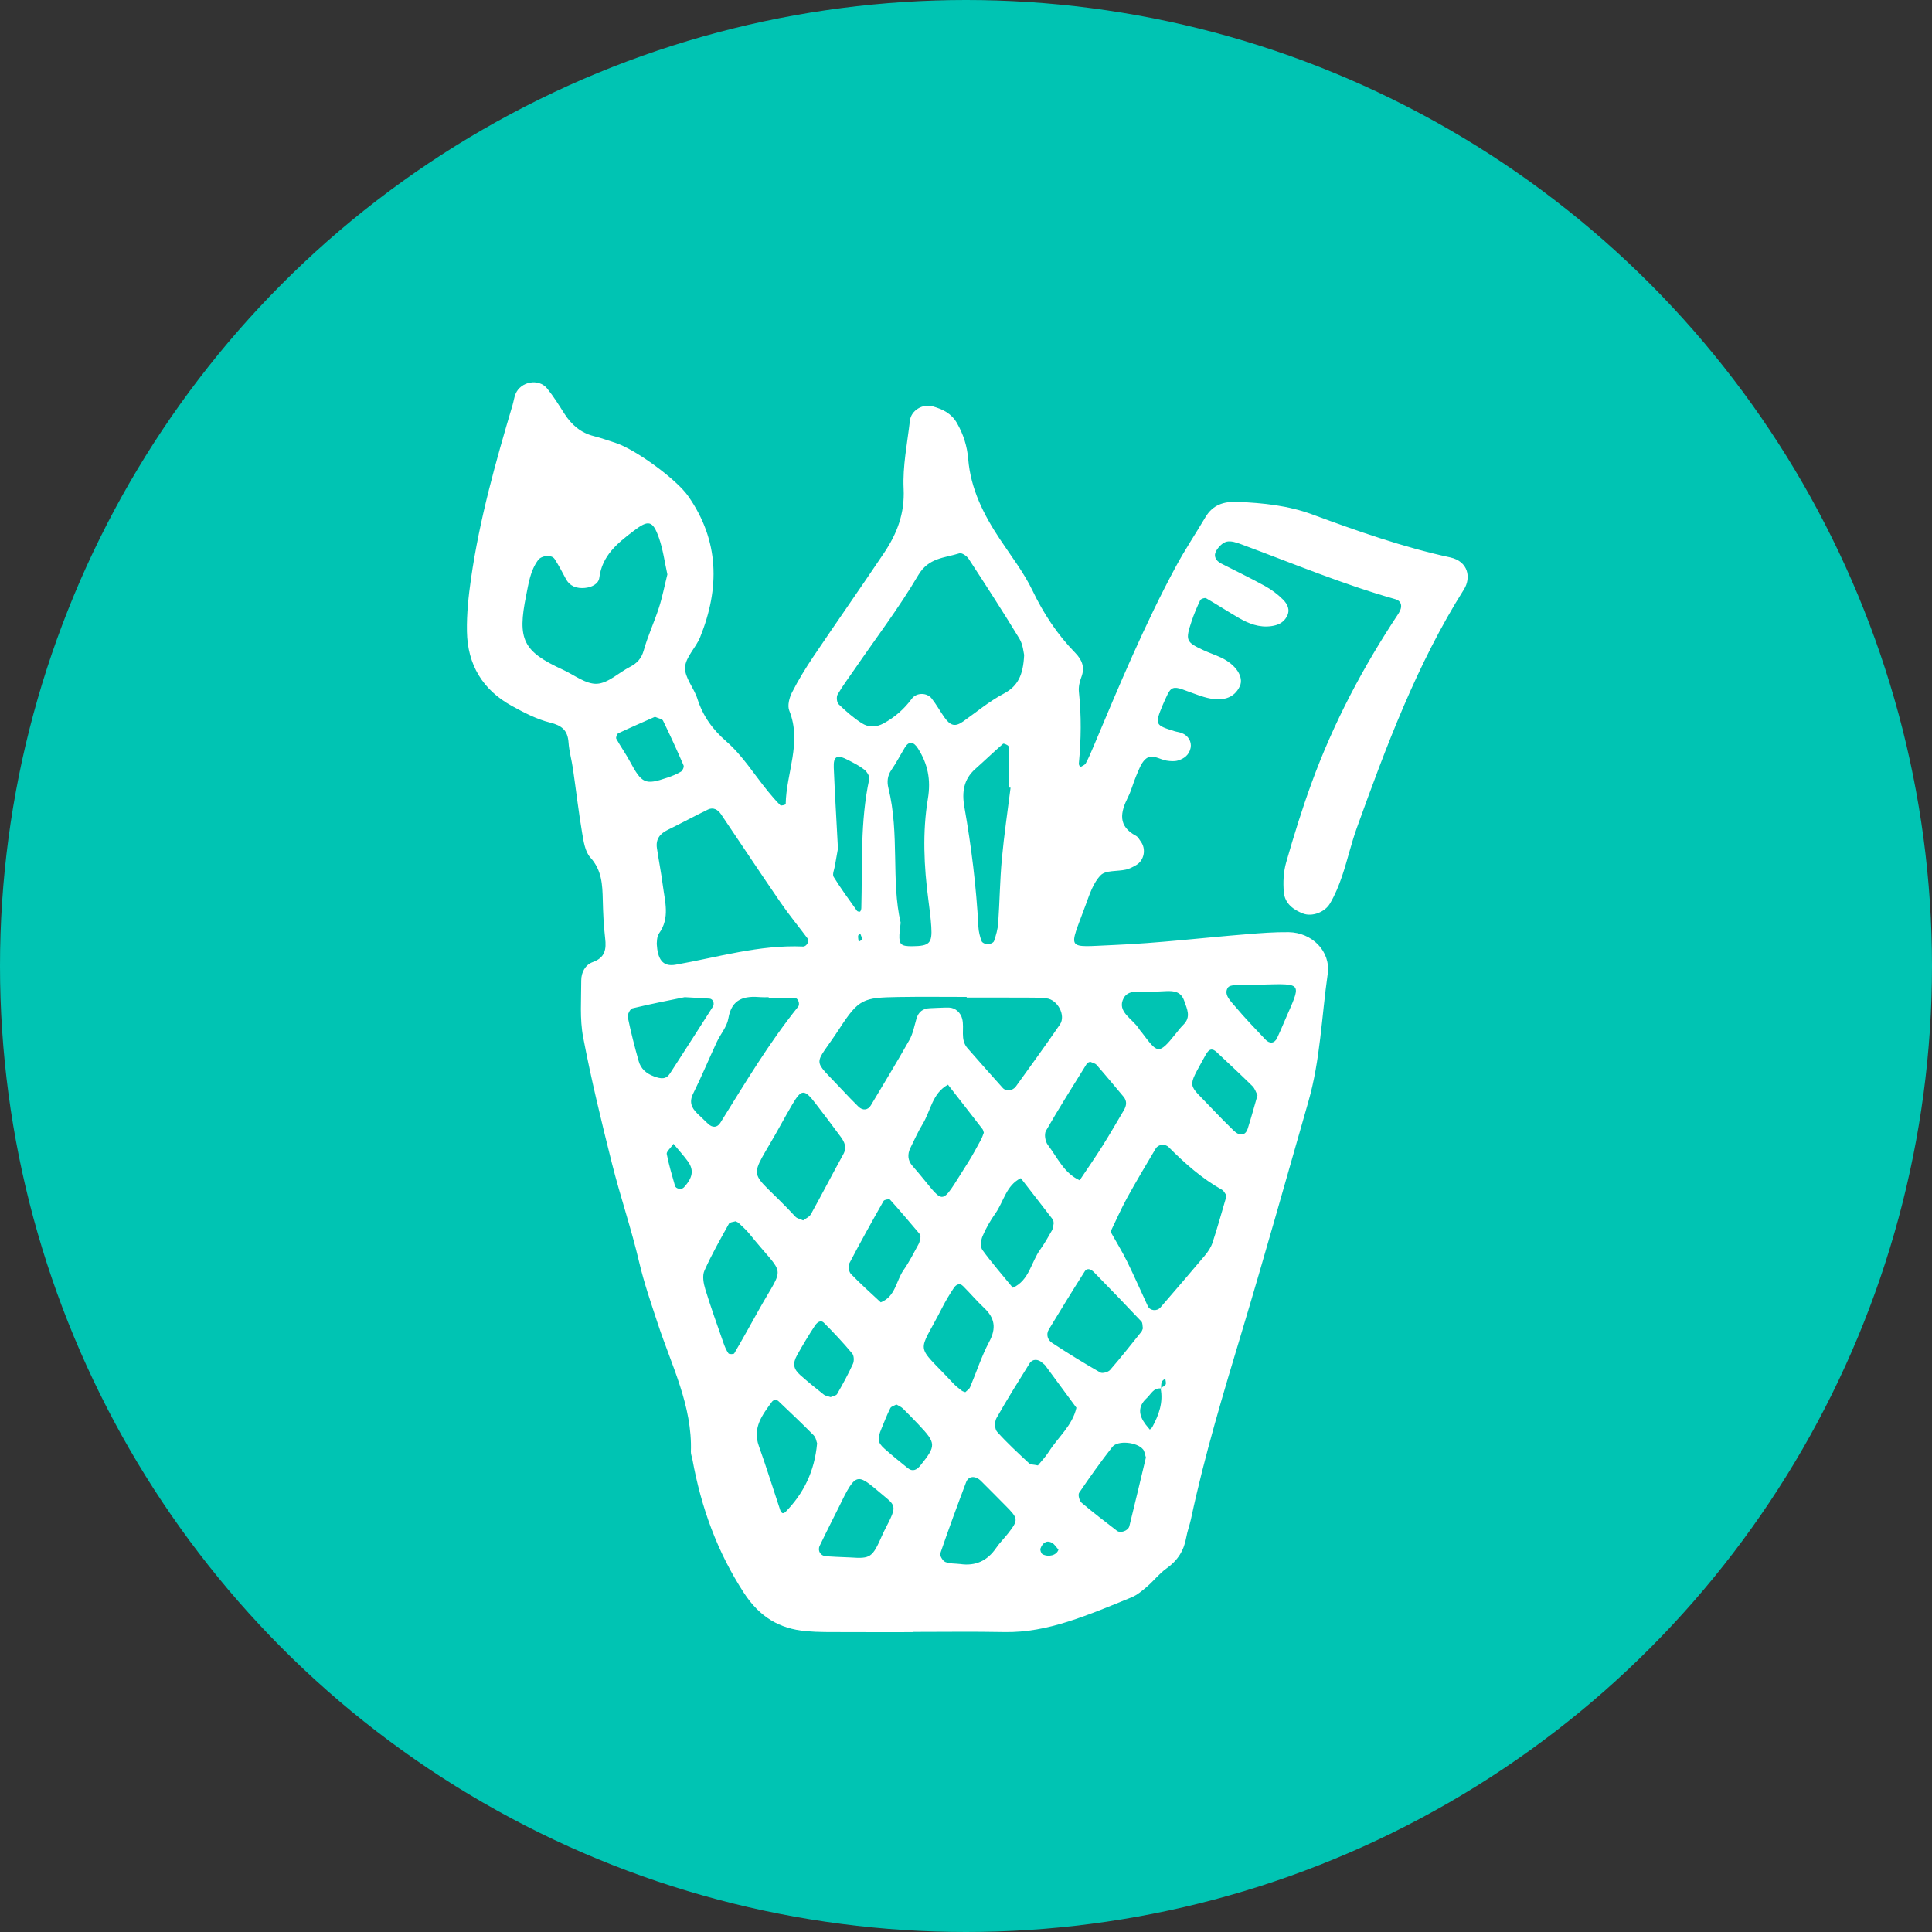
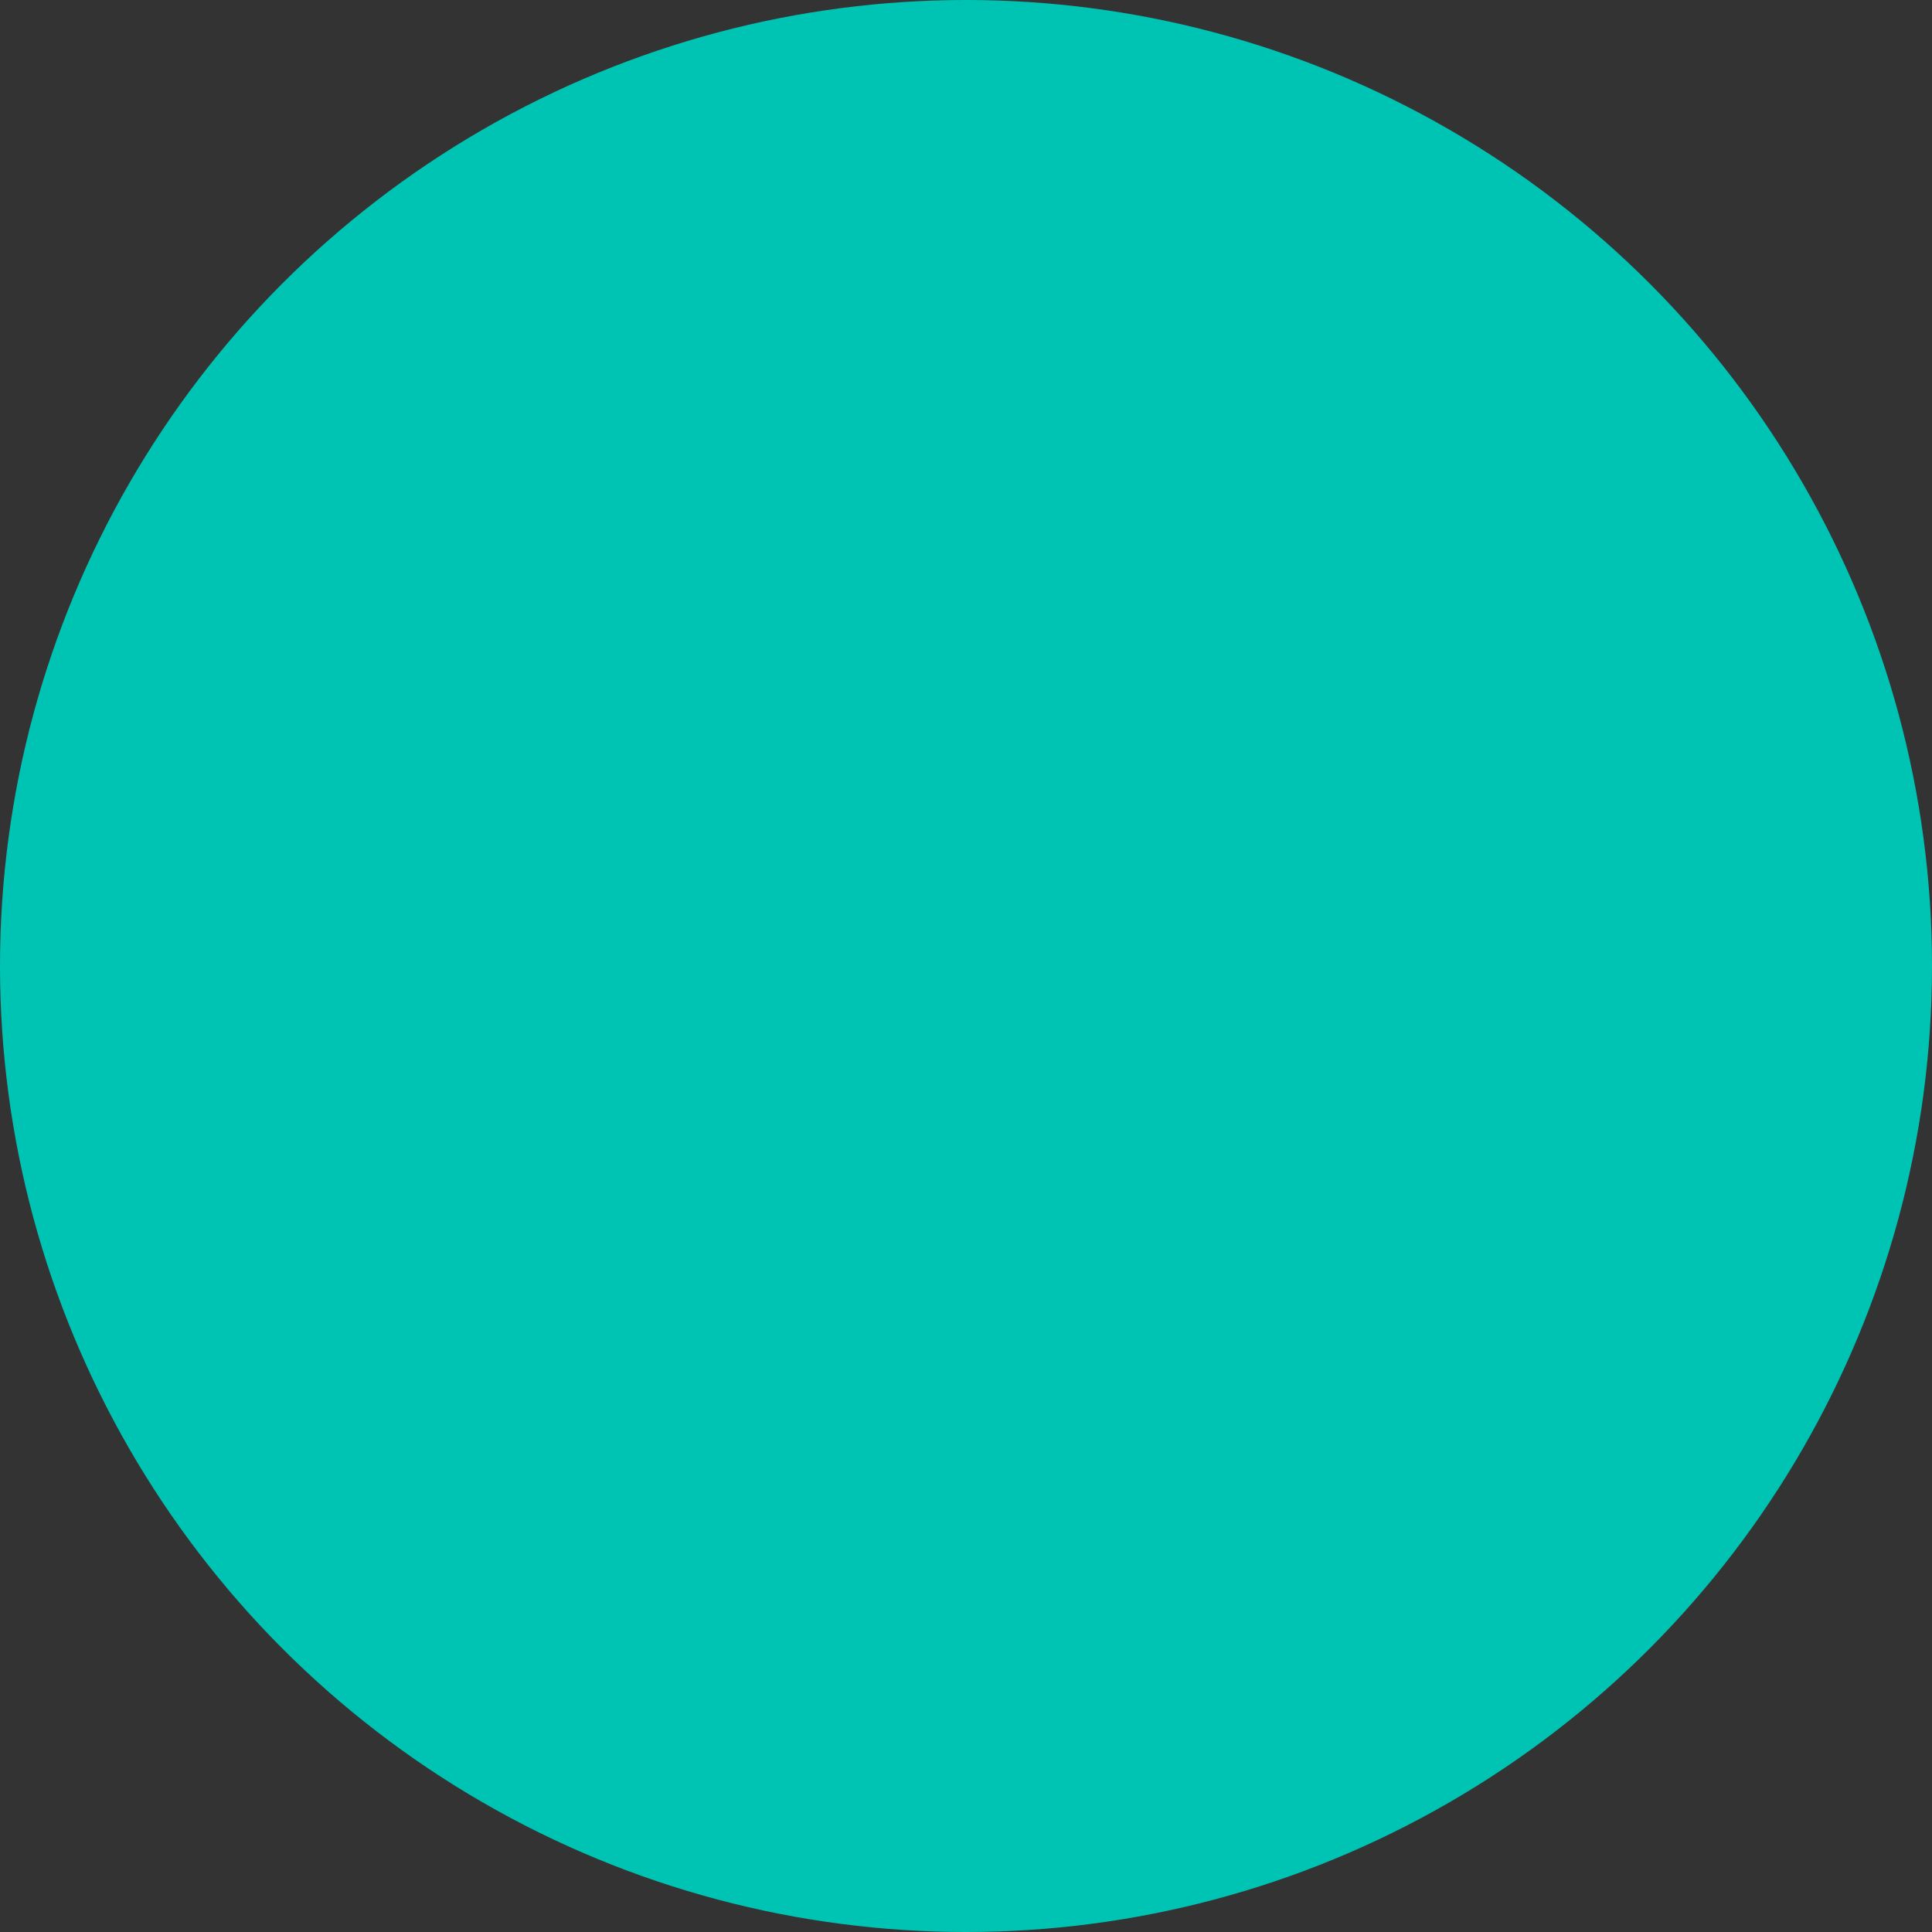
<svg xmlns="http://www.w3.org/2000/svg" width="60px" height="60px" viewBox="0 0 60 60" version="1.1">
  <rect x="0" y="0" width="60" height="60" fill="#333333" stroke="none" />
  <title>arts</title>
  <desc>Created with Sketch.</desc>
  <defs />
  <g id="Page-1" stroke="none" stroke-width="1" fill="none" fill-rule="evenodd">
    <g id="landing-page" transform="translate(-1360, -1244)">
      <g id="example-categories" transform="translate(200, 1242)">
        <g id="arts" transform="translate(1160, 2)">
          <circle id="Oval-Copy" fill="#00c4b3" cx="30" cy="30" r="30" />
-           <path d="M45.036,17.31 C43.57,16.992 42.159,16.494 40.755,15.976 C40.005,15.699 39.226,15.619 38.435,15.586 C38.001,15.568 37.662,15.678 37.434,16.064 C37.133,16.573 36.803,17.065 36.523,17.584 C35.549,19.39 34.759,21.283 33.965,23.171 C33.889,23.352 33.813,23.533 33.72,23.705 C33.69,23.761 33.606,23.787 33.547,23.827 C33.532,23.79 33.501,23.752 33.504,23.717 C33.576,22.972 33.586,22.229 33.506,21.484 C33.49,21.334 33.529,21.166 33.584,21.024 C33.7,20.72 33.599,20.487 33.392,20.274 C32.836,19.705 32.409,19.057 32.063,18.335 C31.792,17.773 31.4,17.268 31.053,16.744 C30.548,15.984 30.144,15.182 30.069,14.258 C30.035,13.854 29.921,13.494 29.721,13.142 C29.546,12.836 29.275,12.708 28.968,12.621 C28.649,12.531 28.294,12.748 28.258,13.065 C28.177,13.769 28.029,14.478 28.063,15.178 C28.1,15.942 27.859,16.569 27.458,17.167 C26.733,18.247 25.986,19.313 25.259,20.392 C25.018,20.751 24.791,21.122 24.595,21.507 C24.512,21.671 24.449,21.916 24.512,22.07 C24.91,23.061 24.415,24.007 24.4,24.975 C24.4,24.989 24.258,25.032 24.235,25.008 C24.096,24.871 23.969,24.722 23.846,24.571 C23.422,24.051 23.059,23.463 22.562,23.03 C22.121,22.646 21.828,22.234 21.656,21.694 C21.549,21.361 21.26,21.042 21.275,20.728 C21.29,20.409 21.611,20.116 21.743,19.789 C22.356,18.268 22.343,16.792 21.37,15.404 C20.999,14.875 19.73,13.954 19.118,13.755 C18.892,13.682 18.669,13.602 18.441,13.544 C18.033,13.441 17.747,13.191 17.526,12.845 C17.357,12.579 17.19,12.309 16.992,12.065 C16.73,11.742 16.169,11.846 16.01,12.236 C15.967,12.344 15.952,12.462 15.919,12.575 C15.393,14.349 14.892,16.126 14.628,17.966 C14.549,18.517 14.491,19.06 14.501,19.61 C14.519,20.644 14.99,21.424 15.892,21.921 C16.271,22.13 16.667,22.337 17.081,22.44 C17.45,22.531 17.629,22.68 17.656,23.056 C17.675,23.33 17.753,23.599 17.793,23.871 C17.889,24.533 17.966,25.199 18.077,25.858 C18.123,26.126 18.167,26.446 18.335,26.632 C18.692,27.027 18.709,27.475 18.72,27.952 C18.729,28.346 18.747,28.742 18.793,29.133 C18.834,29.481 18.794,29.74 18.41,29.878 C18.174,29.963 18.051,30.198 18.051,30.447 C18.052,31.038 18.001,31.643 18.111,32.216 C18.362,33.529 18.678,34.83 19.004,36.128 C19.263,37.158 19.609,38.167 19.851,39.201 C20.004,39.854 20.222,40.478 20.43,41.112 C20.858,42.413 21.506,43.662 21.456,45.088 C21.454,45.164 21.489,45.242 21.503,45.319 C21.773,46.807 22.271,48.194 23.108,49.476 C23.59,50.213 24.203,50.582 25.034,50.657 C25.426,50.692 25.822,50.684 26.216,50.686 C26.926,50.69 27.636,50.687 28.346,50.687 L28.346,50.68 C29.293,50.68 30.24,50.666 31.187,50.685 C31.869,50.698 32.524,50.564 33.161,50.362 C33.834,50.149 34.487,49.875 35.14,49.607 C35.318,49.534 35.475,49.4 35.624,49.272 C35.832,49.093 36.004,48.866 36.228,48.708 C36.573,48.464 36.771,48.152 36.841,47.741 C36.875,47.548 36.947,47.362 36.988,47.17 C37.406,45.204 37.988,43.283 38.566,41.36 C39.28,38.985 39.949,36.596 40.633,34.211 C41.004,32.917 41.044,31.57 41.233,30.247 C41.334,29.539 40.741,28.959 40.02,28.949 C39.587,28.944 39.153,28.977 38.721,29.013 C37.347,29.123 35.975,29.29 34.6,29.348 C33.073,29.411 33.188,29.548 33.715,28.108 C33.835,27.78 33.952,27.414 34.185,27.179 C34.343,27.02 34.702,27.067 34.968,27.006 C35.08,26.98 35.188,26.923 35.289,26.864 C35.535,26.718 35.6,26.367 35.429,26.136 C35.383,26.073 35.343,25.99 35.279,25.957 C34.708,25.653 34.794,25.229 35.031,24.756 C35.137,24.547 35.192,24.312 35.286,24.096 C35.364,23.917 35.43,23.712 35.564,23.584 C35.771,23.387 36.006,23.588 36.23,23.622 C36.345,23.64 36.472,23.651 36.581,23.619 C36.774,23.561 36.931,23.446 36.976,23.225 C37.013,23.035 36.903,22.841 36.698,22.765 C36.625,22.737 36.545,22.729 36.47,22.706 C35.87,22.52 35.86,22.499 36.107,21.9 C36.153,21.79 36.203,21.683 36.254,21.576 C36.36,21.352 36.457,21.316 36.721,21.409 C36.944,21.486 37.163,21.578 37.389,21.645 C37.948,21.811 38.329,21.691 38.505,21.308 C38.635,21.024 38.382,20.636 37.915,20.419 C37.737,20.336 37.549,20.274 37.371,20.191 C36.83,19.939 36.808,19.888 37.007,19.291 C37.081,19.068 37.174,18.85 37.275,18.638 C37.296,18.597 37.417,18.556 37.455,18.578 C37.797,18.774 38.127,18.99 38.467,19.187 C38.778,19.367 39.106,19.496 39.479,19.445 C39.683,19.417 39.853,19.344 39.961,19.152 C40.081,18.935 39.979,18.756 39.845,18.62 C39.682,18.455 39.487,18.311 39.285,18.199 C38.837,17.952 38.376,17.731 37.921,17.498 C37.76,17.415 37.68,17.27 37.766,17.115 C37.834,16.992 37.963,16.856 38.09,16.823 C38.228,16.789 38.402,16.848 38.546,16.902 C40.134,17.49 41.697,18.145 43.329,18.607 C43.533,18.664 43.57,18.845 43.429,19.058 C42.335,20.707 41.414,22.447 40.736,24.307 C40.439,25.12 40.182,25.948 39.944,26.78 C39.859,27.075 39.843,27.405 39.871,27.713 C39.902,28.056 40.166,28.259 40.478,28.374 C40.743,28.472 41.139,28.339 41.305,28.057 C41.463,27.79 41.583,27.494 41.683,27.198 C41.847,26.713 41.959,26.211 42.131,25.73 C43.053,23.171 44.002,20.624 45.464,18.305 C45.689,17.947 45.607,17.435 45.036,17.31 L45.036,17.31 Z M26.014,21.566 C26.171,21.295 26.362,21.043 26.539,20.785 C27.205,19.814 27.922,18.873 28.518,17.861 C28.839,17.316 29.336,17.329 29.798,17.183 C29.87,17.16 30.024,17.266 30.08,17.351 C30.616,18.173 31.15,18.997 31.659,19.835 C31.773,20.023 31.787,20.27 31.806,20.34 C31.776,20.963 31.614,21.309 31.168,21.544 C30.721,21.78 30.326,22.113 29.911,22.406 C29.667,22.577 29.521,22.55 29.329,22.278 C29.194,22.086 29.08,21.879 28.936,21.694 C28.792,21.508 28.466,21.498 28.316,21.7 C28.077,22.024 27.789,22.275 27.439,22.466 C27.209,22.592 26.969,22.592 26.767,22.462 C26.506,22.296 26.268,22.086 26.044,21.87 C25.986,21.814 25.97,21.64 26.014,21.566 L26.014,21.566 Z M31.384,24.463 C31.292,25.199 31.182,25.934 31.114,26.673 C31.053,27.335 31.046,28.003 31,28.667 C30.987,28.857 30.932,29.047 30.87,29.228 C30.852,29.279 30.743,29.325 30.674,29.325 C30.61,29.326 30.504,29.28 30.485,29.229 C30.432,29.088 30.393,28.935 30.385,28.784 C30.32,27.532 30.166,26.291 29.949,25.058 C29.869,24.603 29.924,24.204 30.288,23.881 C30.579,23.623 30.859,23.352 31.152,23.098 C31.173,23.08 31.318,23.146 31.319,23.175 C31.33,23.602 31.327,24.03 31.327,24.457 C31.346,24.459 31.365,24.461 31.384,24.463 L31.384,24.463 Z M27.59,24.473 C27.543,24.28 27.558,24.095 27.68,23.916 C27.835,23.692 27.96,23.449 28.101,23.216 C28.226,23.008 28.372,23.028 28.508,23.243 C28.814,23.725 28.914,24.212 28.817,24.801 C28.643,25.846 28.694,26.908 28.833,27.961 C28.869,28.232 28.904,28.504 28.922,28.777 C28.955,29.295 28.867,29.38 28.335,29.386 C27.982,29.389 27.919,29.334 27.932,29.026 C27.935,28.947 27.948,28.87 27.971,28.656 C27.669,27.367 27.943,25.894 27.59,24.473 L27.59,24.473 Z M25.893,23.837 C25.879,23.482 25.994,23.424 26.336,23.602 C26.51,23.692 26.69,23.782 26.842,23.902 C26.923,23.966 27.014,24.109 26.995,24.195 C26.709,25.518 26.785,26.863 26.749,28.2 C26.748,28.238 26.735,28.284 26.711,28.31 C26.698,28.322 26.631,28.308 26.615,28.287 C26.368,27.939 26.113,27.595 25.89,27.232 C25.842,27.156 25.909,27.007 25.928,26.892 C25.974,26.622 26.023,26.354 26.023,26.354 C25.969,25.332 25.924,24.584 25.893,23.837 L25.893,23.837 Z M26.786,29.175 C26.746,29.199 26.707,29.224 26.667,29.249 C26.66,29.188 26.645,29.126 26.649,29.065 C26.65,29.039 26.691,29.015 26.715,28.99 C26.738,29.052 26.762,29.114 26.786,29.175 L26.786,29.175 Z M26.069,31.945 C26.672,31.017 26.808,30.982 27.895,30.963 C28.604,30.951 29.312,30.96 30.021,30.96 L30.021,30.98 C30.65,30.98 31.281,30.978 31.91,30.981 C32.107,30.982 32.306,30.98 32.5,31.004 C32.848,31.045 33.108,31.538 32.917,31.817 C32.472,32.465 32.009,33.102 31.55,33.74 C31.453,33.876 31.245,33.903 31.142,33.788 C30.773,33.38 30.411,32.965 30.047,32.552 C29.81,32.283 29.957,31.944 29.883,31.644 C29.836,31.45 29.671,31.294 29.47,31.291 C29.275,31.289 29.077,31.303 28.881,31.31 C28.66,31.318 28.522,31.425 28.46,31.641 C28.396,31.863 28.353,32.101 28.242,32.298 C27.856,32.984 27.445,33.655 27.043,34.331 C26.954,34.479 26.792,34.497 26.66,34.368 C26.492,34.203 26.328,34.032 26.167,33.86 C25.187,32.804 25.265,33.179 26.069,31.945 L26.069,31.945 Z M32.672,38.207 C32.557,38.411 32.441,38.615 32.305,38.805 C32.02,39.2 31.966,39.761 31.455,39.993 C31.136,39.604 30.804,39.224 30.509,38.818 C30.441,38.723 30.46,38.517 30.513,38.393 C30.618,38.145 30.756,37.905 30.913,37.683 C31.172,37.316 31.246,36.814 31.702,36.589 C32.034,37.017 32.366,37.444 32.696,37.873 C32.718,37.901 32.715,37.947 32.724,37.986 C32.707,38.06 32.707,38.144 32.672,38.207 L32.672,38.207 Z M33.686,39.486 C33.77,39.353 33.898,39.431 33.977,39.512 C34.472,40.017 34.962,40.526 35.447,41.04 C35.49,41.086 35.479,41.182 35.493,41.254 C35.478,41.29 35.469,41.331 35.446,41.36 C35.126,41.758 34.811,42.16 34.476,42.544 C34.417,42.613 34.238,42.662 34.17,42.624 C33.662,42.333 33.162,42.026 32.673,41.704 C32.54,41.617 32.477,41.447 32.572,41.288 C32.938,40.684 33.307,40.082 33.686,39.486 L33.686,39.486 Z M26.426,39.563 C26.362,39.496 26.333,39.32 26.374,39.24 C26.716,38.584 27.076,37.939 27.441,37.296 C27.464,37.256 27.616,37.23 27.641,37.257 C27.952,37.601 28.25,37.956 28.55,38.309 C28.572,38.337 28.574,38.382 28.587,38.419 C28.569,38.492 28.564,38.572 28.529,38.634 C28.38,38.908 28.238,39.19 28.06,39.444 C27.827,39.78 27.809,40.269 27.352,40.445 C27.041,40.154 26.721,39.87 26.426,39.563 L26.426,39.563 Z M26.488,42.358 C26.342,42.678 26.173,42.988 25.997,43.293 C25.966,43.346 25.865,43.358 25.796,43.389 C25.724,43.363 25.639,43.354 25.582,43.309 C25.335,43.115 25.091,42.915 24.855,42.707 C24.638,42.515 24.609,42.343 24.757,42.081 C24.929,41.773 25.111,41.47 25.305,41.174 C25.362,41.086 25.479,40.971 25.59,41.083 C25.895,41.388 26.19,41.704 26.466,42.034 C26.524,42.103 26.529,42.269 26.488,42.358 L26.488,42.358 Z M28.332,36.202 C28.192,36.043 28.175,35.847 28.272,35.652 C28.395,35.406 28.505,35.151 28.648,34.918 C28.904,34.502 28.951,33.951 29.44,33.686 C29.798,34.146 30.157,34.604 30.513,35.066 C30.536,35.095 30.54,35.139 30.554,35.177 C30.525,35.249 30.502,35.325 30.466,35.393 C30.333,35.634 30.206,35.879 30.058,36.11 C29.115,37.581 29.414,37.434 28.332,36.202 L28.332,36.202 Z M29.263,40.606 C29.37,40.396 29.492,40.193 29.623,39.997 C29.687,39.9 29.798,39.83 29.908,39.94 C30.131,40.162 30.334,40.404 30.563,40.619 C30.898,40.934 30.945,41.25 30.721,41.67 C30.482,42.118 30.326,42.612 30.126,43.082 C30.1,43.144 30.028,43.186 29.979,43.236 C29.94,43.221 29.898,43.212 29.869,43.19 C29.776,43.117 29.68,43.045 29.601,42.959 C28.398,41.667 28.491,42.125 29.263,40.606 L29.263,40.606 Z M25.333,34.276 C25.595,34.619 25.858,34.96 26.112,35.309 C26.228,35.469 26.307,35.634 26.19,35.846 C25.849,36.463 25.527,37.091 25.184,37.707 C25.136,37.795 25.017,37.843 24.943,37.9 C24.841,37.854 24.753,37.84 24.705,37.788 C23.186,36.15 23.196,36.843 24.255,34.918 C24.368,34.712 24.484,34.507 24.603,34.304 C24.889,33.816 24.979,33.813 25.333,34.276 L25.333,34.276 Z M21.988,25.14 C22.152,25.062 22.295,25.145 22.389,25.283 C23.005,26.195 23.612,27.113 24.235,28.02 C24.501,28.408 24.802,28.772 25.084,29.15 C25.143,29.229 25.047,29.4 24.939,29.395 C23.585,29.336 22.294,29.728 20.982,29.96 C20.559,30.034 20.423,29.765 20.396,29.312 C20.403,29.278 20.39,29.097 20.471,28.982 C20.81,28.504 20.649,27.998 20.585,27.499 C20.535,27.11 20.458,26.725 20.401,26.338 C20.361,26.069 20.488,25.895 20.727,25.778 C21.15,25.571 21.564,25.346 21.988,25.14 L21.988,25.14 Z M18.538,21.235 C18.194,21.252 17.834,20.961 17.483,20.8 C16.239,20.229 16.063,19.862 16.34,18.493 C16.417,18.109 16.47,17.722 16.71,17.394 C16.817,17.247 17.132,17.215 17.225,17.361 C17.351,17.557 17.461,17.764 17.57,17.971 C17.698,18.213 17.912,18.28 18.161,18.259 C18.367,18.241 18.587,18.14 18.612,17.943 C18.7,17.251 19.174,16.871 19.675,16.49 C20.133,16.14 20.27,16.152 20.464,16.703 C20.591,17.066 20.641,17.456 20.726,17.838 C20.636,18.197 20.571,18.541 20.464,18.871 C20.32,19.317 20.119,19.747 19.992,20.198 C19.92,20.453 19.785,20.596 19.565,20.71 C19.218,20.888 18.887,21.218 18.538,21.235 L18.538,21.235 Z M19.2,22.773 C19.589,22.59 19.983,22.419 20.34,22.261 C20.461,22.315 20.566,22.328 20.591,22.38 C20.814,22.838 21.027,23.302 21.229,23.77 C21.249,23.816 21.2,23.934 21.15,23.963 C21.018,24.043 20.871,24.102 20.724,24.151 C20.035,24.386 19.934,24.337 19.563,23.648 C19.433,23.407 19.272,23.181 19.139,22.941 C19.12,22.904 19.16,22.792 19.2,22.773 L19.2,22.773 Z M20.307,33.427 C20.065,33.337 19.9,33.188 19.834,32.952 C19.707,32.502 19.591,32.049 19.497,31.592 C19.48,31.509 19.57,31.331 19.638,31.315 C20.235,31.172 20.839,31.055 21.264,30.968 C21.649,30.989 21.843,30.999 22.037,31.013 C22.145,31.021 22.201,31.168 22.136,31.268 C21.695,31.958 21.254,32.649 20.808,33.336 C20.688,33.52 20.541,33.515 20.307,33.427 L20.307,33.427 Z M21.24,36.875 C21.168,36.953 20.99,36.926 20.962,36.825 C20.869,36.498 20.77,36.17 20.706,35.837 C20.692,35.767 20.813,35.671 20.916,35.523 C21.09,35.735 21.24,35.897 21.367,36.074 C21.556,36.341 21.512,36.577 21.24,36.875 L21.24,36.875 Z M21.528,33.959 C21.788,33.436 22.012,32.894 22.259,32.364 C22.374,32.116 22.576,31.888 22.619,31.632 C22.723,31.005 23.124,30.923 23.637,30.968 C23.715,30.974 23.793,30.969 23.872,30.969 L23.872,30.992 C24.145,30.992 24.418,30.988 24.691,30.994 C24.786,30.996 24.853,31.182 24.786,31.265 C23.878,32.395 23.138,33.637 22.374,34.864 C22.277,35.021 22.132,35.032 21.992,34.903 C21.878,34.797 21.766,34.687 21.654,34.579 C21.472,34.401 21.397,34.221 21.528,33.959 L21.528,33.959 Z M22.802,42.032 C22.786,42.06 22.645,42.061 22.623,42.031 C22.556,41.937 22.51,41.825 22.471,41.715 C22.276,41.157 22.076,40.601 21.903,40.036 C21.848,39.856 21.806,39.62 21.876,39.463 C22.099,38.961 22.373,38.482 22.639,38.001 C22.666,37.953 22.774,37.951 22.844,37.928 C22.878,37.946 22.918,37.959 22.944,37.985 C23.058,38.094 23.178,38.198 23.276,38.32 C24.4,39.714 24.384,39.215 23.555,40.7 C23.306,41.145 23.06,41.592 22.802,42.032 L22.802,42.032 Z M24.395,46.954 C24.372,46.976 24.325,47.001 24.303,46.992 C24.272,46.979 24.243,46.938 24.232,46.903 C24.01,46.238 23.803,45.568 23.567,44.908 C23.362,44.337 23.677,43.94 23.976,43.53 C23.998,43.501 24.042,43.477 24.077,43.474 C24.108,43.471 24.151,43.492 24.176,43.515 C24.543,43.865 24.912,44.211 25.268,44.573 C25.342,44.648 25.358,44.781 25.376,44.824 C25.297,45.695 24.958,46.379 24.395,46.954 L24.395,46.954 Z M27.656,47.152 C27.575,47.33 27.475,47.5 27.397,47.679 C27.092,48.376 27.035,48.41 26.409,48.368 C26.044,48.351 25.848,48.347 25.653,48.331 C25.48,48.319 25.384,48.16 25.456,48.006 C25.573,47.758 25.698,47.514 25.819,47.268 C25.889,47.128 25.961,46.989 26.029,46.849 C26.631,45.606 26.604,45.76 27.546,46.537 C27.787,46.735 27.798,46.845 27.656,47.152 L27.656,47.152 Z M28.582,45.513 C28.476,45.645 28.347,45.718 28.191,45.593 C27.946,45.397 27.704,45.199 27.469,44.991 C27.253,44.798 27.243,44.685 27.374,44.37 C27.463,44.156 27.545,43.938 27.65,43.731 C27.678,43.676 27.774,43.655 27.839,43.618 C27.905,43.658 27.981,43.687 28.036,43.739 C28.204,43.902 28.367,44.073 28.529,44.243 C29.076,44.823 29.079,44.896 28.582,45.513 L28.582,45.513 Z M31.31,47.617 C31.189,47.772 31.046,47.912 30.936,48.073 C30.662,48.472 30.297,48.642 29.817,48.572 C29.662,48.554 29.496,48.565 29.356,48.508 C29.278,48.475 29.178,48.309 29.202,48.242 C29.455,47.501 29.727,46.765 30.003,46.032 C30.078,45.833 30.29,45.82 30.465,45.992 C30.717,46.241 30.964,46.494 31.215,46.746 C31.628,47.16 31.635,47.199 31.31,47.617 L31.31,47.617 Z M32.379,48.27 C32.336,48.248 32.295,48.137 32.313,48.09 C32.371,47.937 32.484,47.819 32.66,47.908 C32.75,47.953 32.81,48.059 32.871,48.125 C32.821,48.299 32.569,48.367 32.379,48.27 L32.379,48.27 Z M32.571,45.086 C32.471,45.245 32.336,45.383 32.233,45.51 C32.102,45.481 32.006,45.488 31.959,45.444 C31.618,45.125 31.272,44.81 30.963,44.462 C30.888,44.378 30.886,44.147 30.948,44.038 C31.274,43.461 31.627,42.899 31.978,42.336 C32.064,42.198 32.246,42.202 32.371,42.325 C32.399,42.353 32.436,42.372 32.459,42.403 C32.783,42.841 33.106,43.28 33.429,43.719 C33.304,44.275 32.859,44.632 32.571,45.086 L32.571,45.086 Z M35.073,47.397 C35.038,47.54 34.797,47.625 34.688,47.54 C34.317,47.254 33.944,46.971 33.588,46.667 C33.521,46.609 33.472,46.421 33.513,46.361 C33.841,45.876 34.183,45.398 34.544,44.936 C34.71,44.722 35.313,44.783 35.499,45.012 C35.545,45.068 35.552,45.156 35.587,45.263 C35.422,45.954 35.251,46.677 35.073,47.397 L35.073,47.397 Z M36.199,43 C36.177,43.045 36.111,43.068 36.058,43.098 C36.058,43.106 36.058,43.113 36.057,43.12 C36.053,43.12 36.049,43.121 36.044,43.12 C36.131,43.555 35.989,43.941 35.788,44.315 C35.77,44.348 35.735,44.371 35.709,44.398 C35.664,44.343 35.618,44.29 35.575,44.234 C35.363,43.952 35.328,43.681 35.613,43.42 C35.744,43.3 35.82,43.1 36.044,43.12 C36.043,43.116 36.043,43.112 36.042,43.107 C36.047,43.104 36.053,43.101 36.058,43.098 C36.062,43.036 36.059,42.972 36.08,42.916 C36.095,42.874 36.15,42.846 36.188,42.812 C36.194,42.875 36.223,42.951 36.199,43 L36.199,43 Z M38.062,37.239 C37.929,37.691 37.804,38.146 37.656,38.592 C37.608,38.737 37.516,38.875 37.417,38.993 C36.963,39.534 36.5,40.069 36.039,40.604 C35.93,40.73 35.714,40.709 35.648,40.566 C35.433,40.104 35.229,39.637 35.004,39.179 C34.848,38.863 34.662,38.56 34.489,38.252 C34.659,37.901 34.816,37.542 35.003,37.2 C35.287,36.684 35.59,36.179 35.89,35.672 C35.971,35.535 36.179,35.509 36.297,35.628 C36.798,36.132 37.327,36.6 37.951,36.95 C38.01,36.984 38.043,37.065 38.089,37.124 C38.08,37.163 38.073,37.201 38.062,37.239 L38.062,37.239 Z M38.133,30.672 C38.203,30.566 38.492,30.597 38.683,30.582 C38.837,30.569 38.994,30.579 39.149,30.579 C40.505,30.543 40.412,30.506 39.895,31.707 C39.818,31.884 39.745,32.063 39.661,32.238 C39.581,32.404 39.432,32.426 39.297,32.282 C38.976,31.943 38.653,31.606 38.353,31.249 C38.217,31.087 37.993,30.882 38.133,30.672 L38.133,30.672 Z M37.438,32.768 C37.546,32.569 37.646,32.544 37.786,32.676 C38.158,33.025 38.532,33.372 38.895,33.73 C38.973,33.807 39.008,33.928 39.053,34.012 C38.948,34.374 38.857,34.715 38.749,35.051 C38.679,35.271 38.498,35.293 38.312,35.11 C38.088,34.89 37.864,34.668 37.649,34.439 C36.867,33.602 36.851,33.851 37.438,32.768 L37.438,32.768 Z M34.897,30.996 C35.073,30.669 35.539,30.856 35.859,30.797 C35.989,30.79 36.105,30.785 36.221,30.78 C36.465,30.77 36.677,30.797 36.776,31.079 C36.866,31.339 36.997,31.584 36.748,31.827 C36.665,31.909 36.593,32.002 36.521,32.093 C35.961,32.799 35.944,32.695 35.45,32.051 C35.426,32.02 35.397,31.993 35.378,31.959 C35.19,31.644 34.667,31.424 34.897,30.996 L34.897,30.996 Z M33.757,33.026 C33.774,32.999 33.821,32.99 33.855,32.973 C33.924,33.005 34.012,33.02 34.057,33.073 C34.341,33.396 34.613,33.728 34.89,34.056 C35.009,34.197 34.985,34.339 34.9,34.483 C34.68,34.852 34.468,35.225 34.238,35.589 C34.011,35.95 33.767,36.3 33.53,36.655 C33.041,36.433 32.84,35.947 32.541,35.556 C32.461,35.451 32.423,35.223 32.483,35.118 C32.889,34.41 33.326,33.72 33.757,33.026 L33.757,33.026 Z" id="tools" fill="#FFFFFF" />
        </g>
      </g>
    </g>
  </g>
</svg>